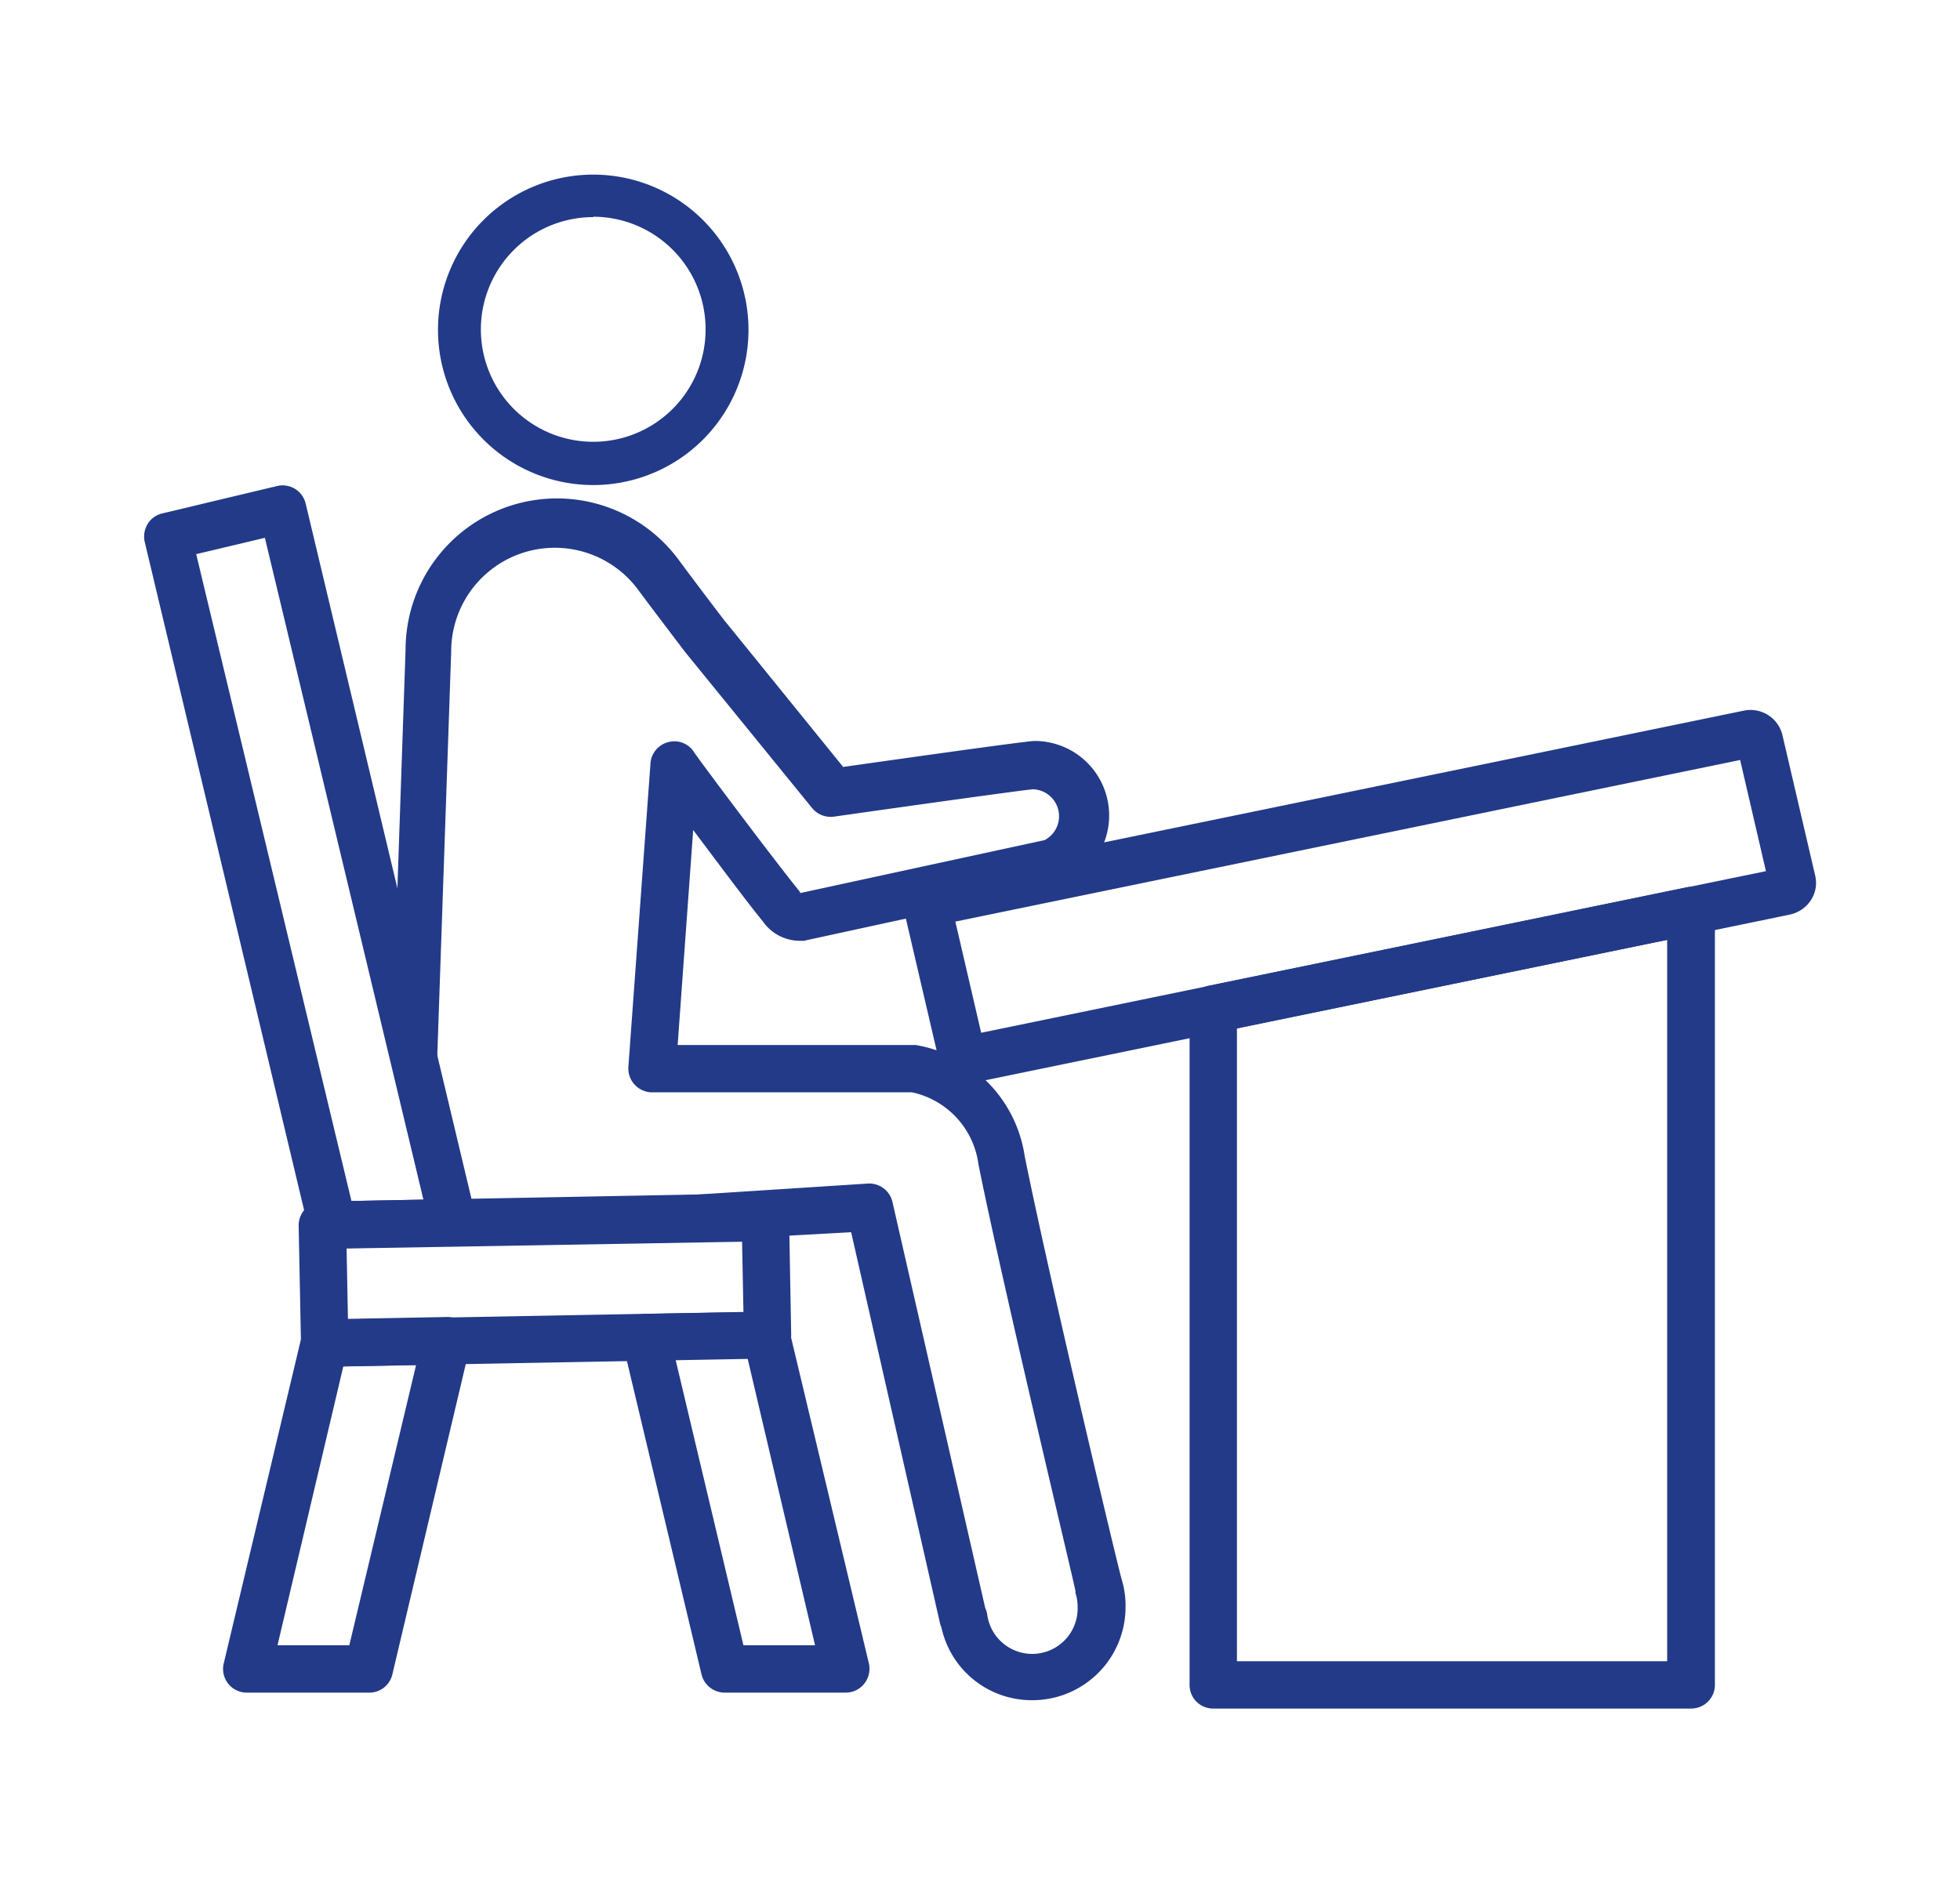
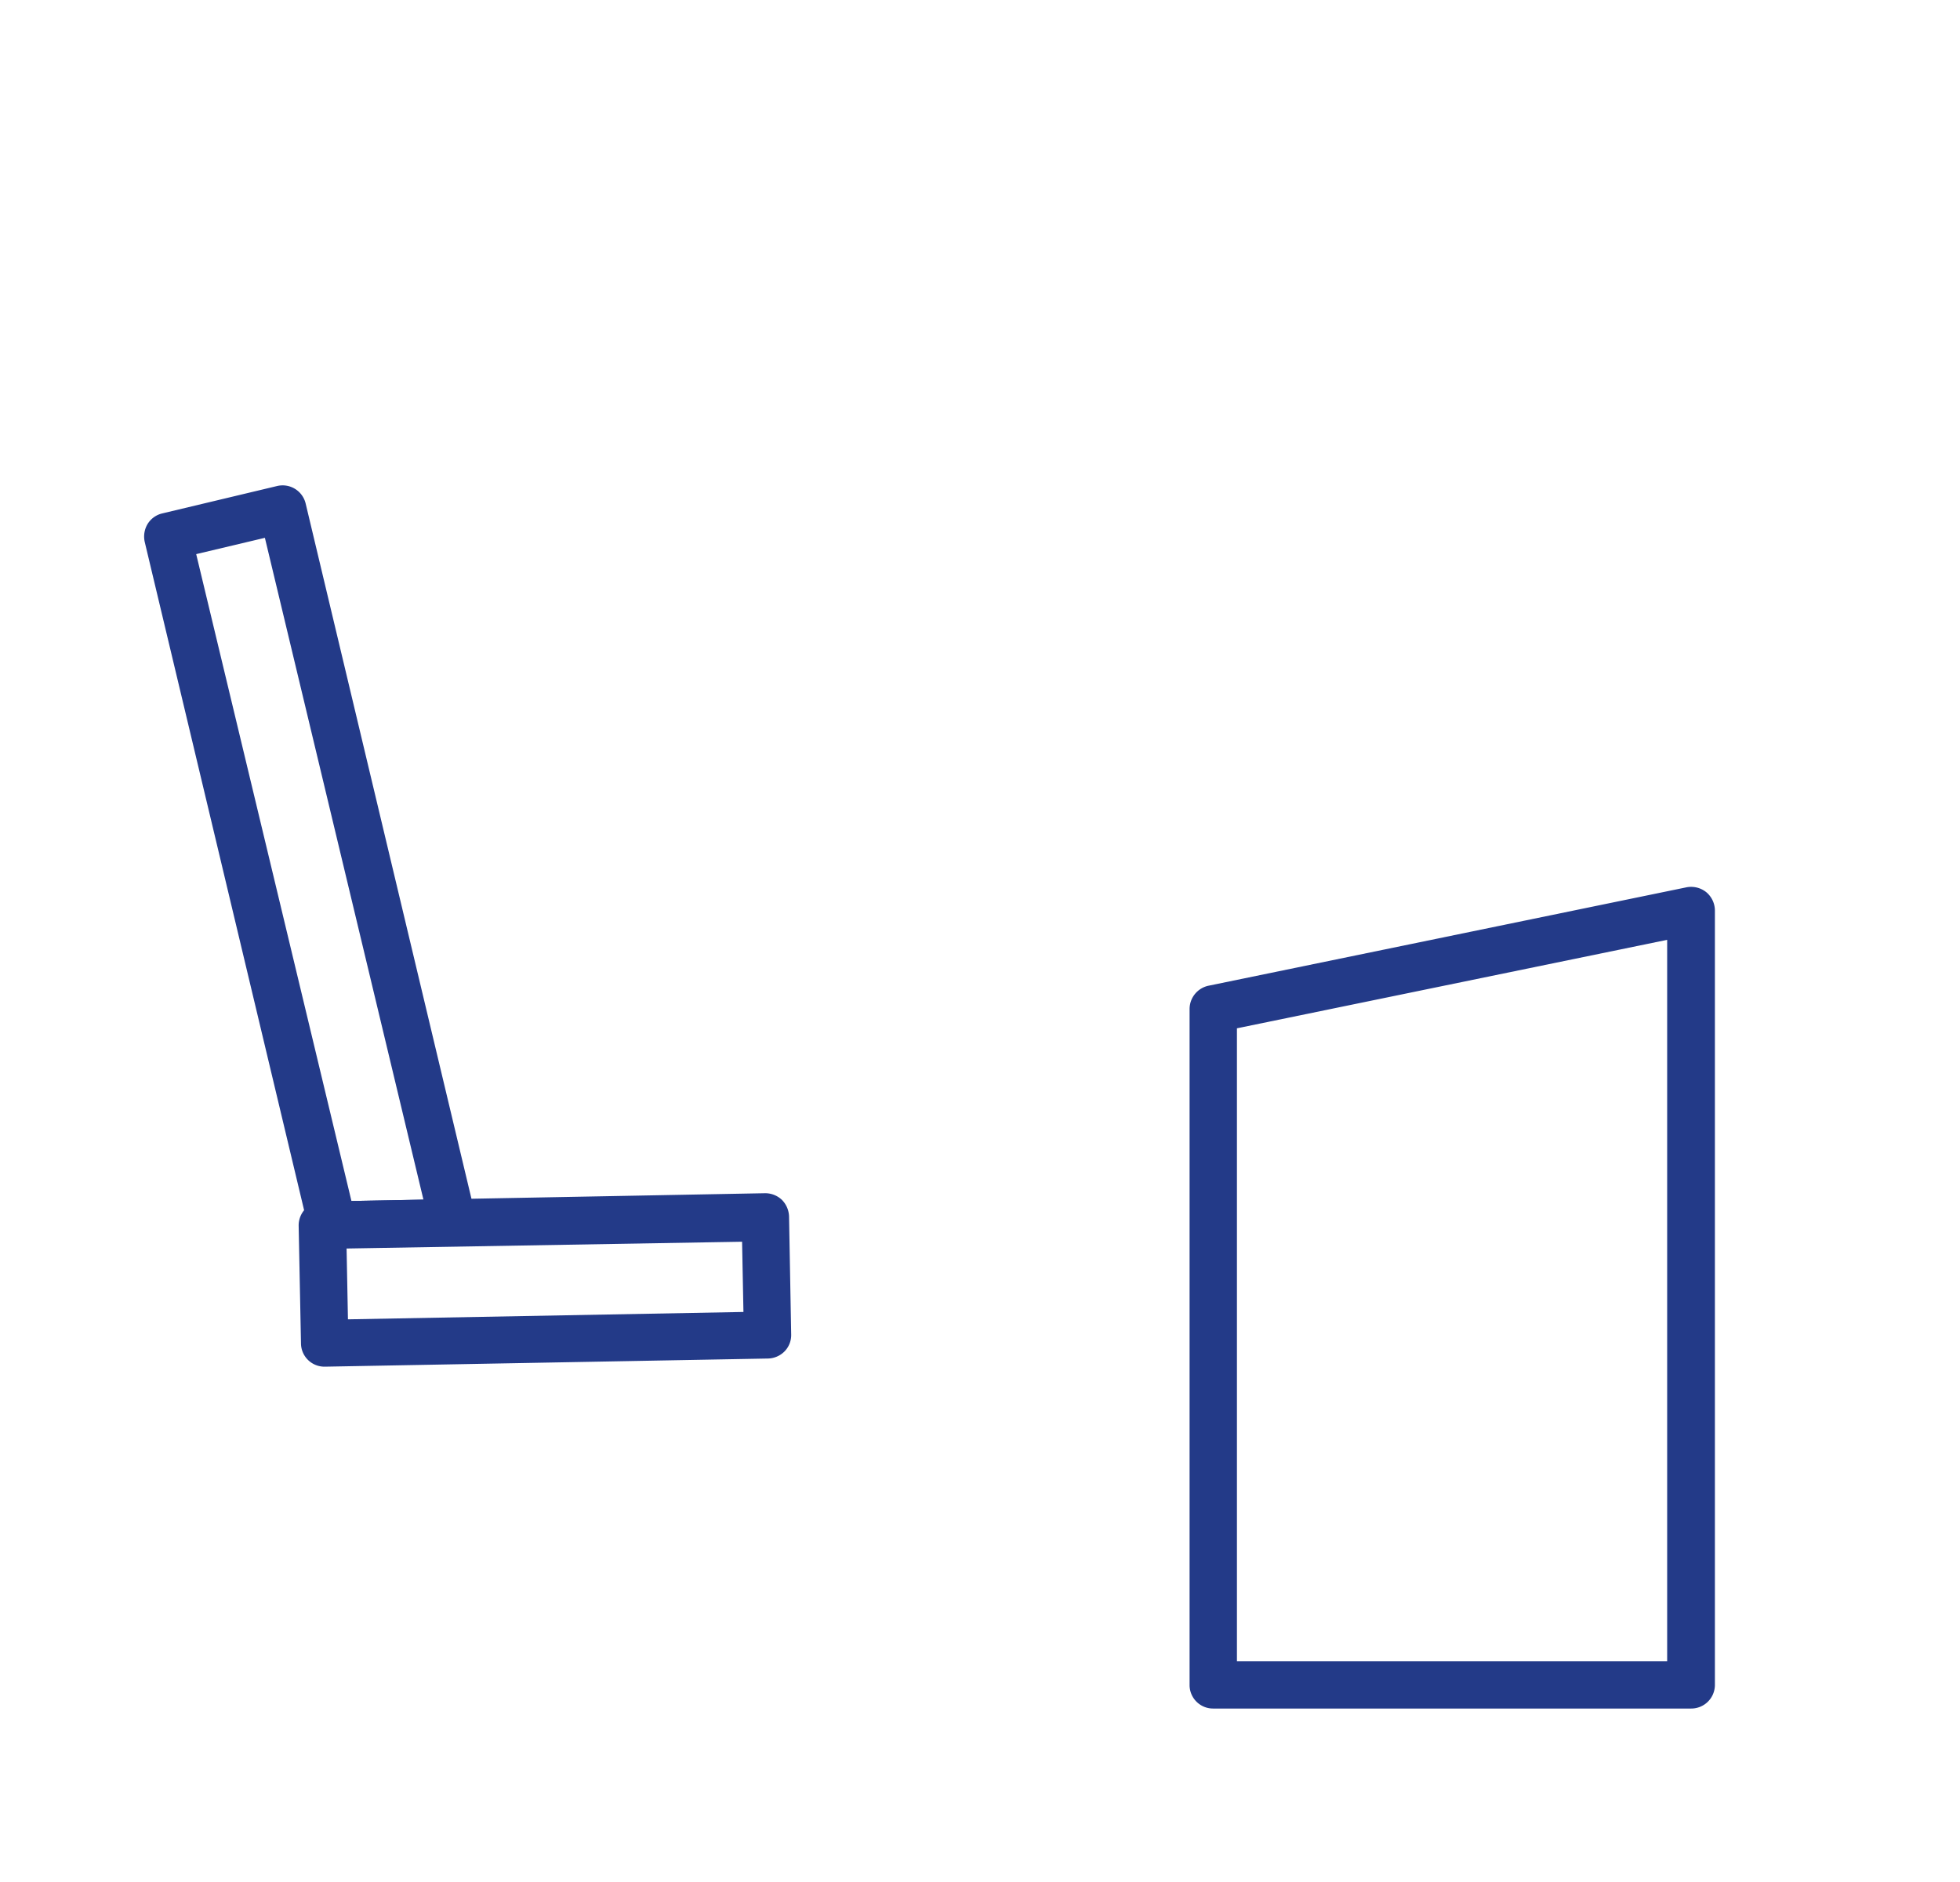
<svg xmlns="http://www.w3.org/2000/svg" id="Capa_1" data-name="Capa 1" viewBox="0 0 101 97">
  <defs>
    <style>.cls-1{fill:#233a88;}</style>
  </defs>
-   <path class="cls-1" d="M50,55.8a1.69,1.69,0,0,1-1.65-1.29l-1.69-7.25A1.65,1.65,0,0,1,46.85,46a1.71,1.71,0,0,1,1.09-.74l41.91-8.63a1.69,1.69,0,0,1,2,1.26l1.69,7.25a1.62,1.62,0,0,1-.22,1.25,1.73,1.73,0,0,1-1.09.75l-41.9,8.63A2.07,2.07,0,0,1,50,55.8Zm-.77-8.3,1.33,5.73L91,44.9l-1.33-5.73Zm42.53-2.76Z" />
  <path class="cls-1" d="M87.14,88.06H62.52a1.21,1.21,0,0,1-1.22-1.22V52a1.23,1.23,0,0,1,1-1.2l24.62-5.07a1.25,1.25,0,0,1,1,.25,1.24,1.24,0,0,1,.45.95v39.9A1.22,1.22,0,0,1,87.14,88.06Zm-23.4-2.44H85.91V48.44L63.74,53Z" />
  <path class="cls-1" d="M16.73,70.44a1.21,1.21,0,0,1-1.22-1.2l-.12-6.07a1.23,1.23,0,0,1,1.2-1.24l22.82-.43a1.25,1.25,0,0,1,.88.34,1.27,1.27,0,0,1,.37.86l.11,6.08a1.2,1.2,0,0,1-.34.87,1.24,1.24,0,0,1-.86.37l-22.82.42Zm1.13-6.09L17.93,68l20.38-.38L38.24,64Z" />
-   <path class="cls-1" d="M43.59,87.24H37.34a1.23,1.23,0,0,1-1.19-.94L32.08,69.2a1.19,1.19,0,0,1,.22-1,1.21,1.21,0,0,1,.94-.48l6.22-.11a1.21,1.21,0,0,1,1.21.93l4.11,17.22a1.24,1.24,0,0,1-.23,1A1.22,1.22,0,0,1,43.59,87.24ZM38.31,84.8H42L38.52,70l-3.71.07Z" />
-   <path class="cls-1" d="M19,87.24H12.72a1.22,1.22,0,0,1-1.19-1.51l4-16.79A1.23,1.23,0,0,1,16.71,68L23,67.88a1.21,1.21,0,0,1,1,.46,1.23,1.23,0,0,1,.23,1l-4,16.91A1.22,1.22,0,0,1,19,87.24Zm-4.7-2.44H18l3.44-14.44-3.75.07Z" />
  <path class="cls-1" d="M17.11,64.36a1.22,1.22,0,0,1-1.19-.94L7.46,27.94A1.26,1.26,0,0,1,7.61,27a1.21,1.21,0,0,1,.76-.54l5.91-1.41a1.22,1.22,0,0,1,1.47.9l8.77,36.78a1.23,1.23,0,0,1-.23,1,1.2,1.2,0,0,1-.94.48l-6.22.11Zm-7-35.8,8,33.34,3.71-.07L13.65,27.72Z" />
-   <path class="cls-1" d="M30.57,25a8,8,0,1,1,8-8A8,8,0,0,1,30.57,25Zm0-13.81A5.79,5.79,0,1,0,36.36,17,5.8,5.8,0,0,0,30.57,11.17Z" />
-   <path class="cls-1" d="M53.18,87.63a4.76,4.76,0,0,1-4.67-3.76,1.18,1.18,0,0,1-.07-.2L43.86,63.51,35,64h-.05l-11.56.22a1.21,1.21,0,0,1-1.21-.94l-2-8.45a1.66,1.66,0,0,1,0-.32l.72-21.06a7.8,7.8,0,0,1,14.07-4.6c.46.63,2.25,3,2.41,3.19l6.07,7.49c6.26-.89,9.58-1.34,9.87-1.34a3.84,3.84,0,0,1,1.53,7.36,1,1,0,0,1-.23.07L41.42,48.49l-.19,0a2.33,2.33,0,0,1-1.92-1c-.82-1-2.34-3.05-3.59-4.71l-.8,11.08H47.18a6.82,6.82,0,0,1,5.62,5.71c1.23,6.13,4.74,20.92,5,21.83A4.69,4.69,0,0,1,58,82.83,4.8,4.8,0,0,1,53.18,87.63Zm-2.41-4.75a1.19,1.19,0,0,1,.1.32,2.34,2.34,0,0,0,4.66-.37,2.21,2.21,0,0,0-.11-.72l0-.1c0-.15-3.72-15.62-5-22A4.38,4.38,0,0,0,47,56.3H33.6A1.23,1.23,0,0,1,32.38,55l1.14-15.66a1.22,1.22,0,0,1,.88-1.08,1.2,1.2,0,0,1,1.32.44c0,.06,4,5.41,5.51,7.28l0,.05,12.6-2.73a1.39,1.39,0,0,0-.61-2.62c-.65.06-6.59.89-10.24,1.41a1.24,1.24,0,0,1-1.13-.44l-6.51-8,0,0c-.08-.1-1.94-2.55-2.44-3.23a5.34,5.34,0,0,0-9.65,3.17v0l-.72,20.92,1.75,7.32,10.55-.19L44.75,61A1.23,1.23,0,0,1,46,62Z" />
</svg>